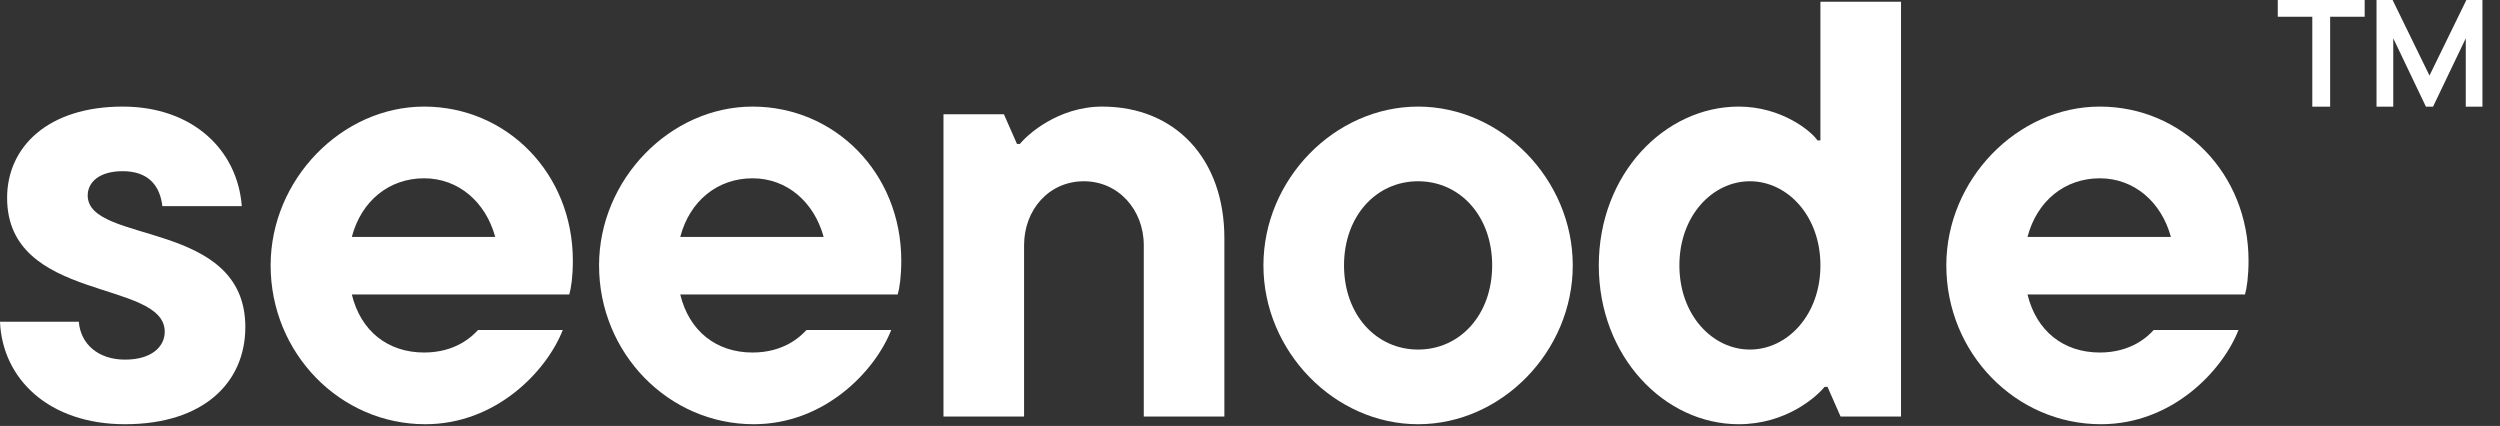
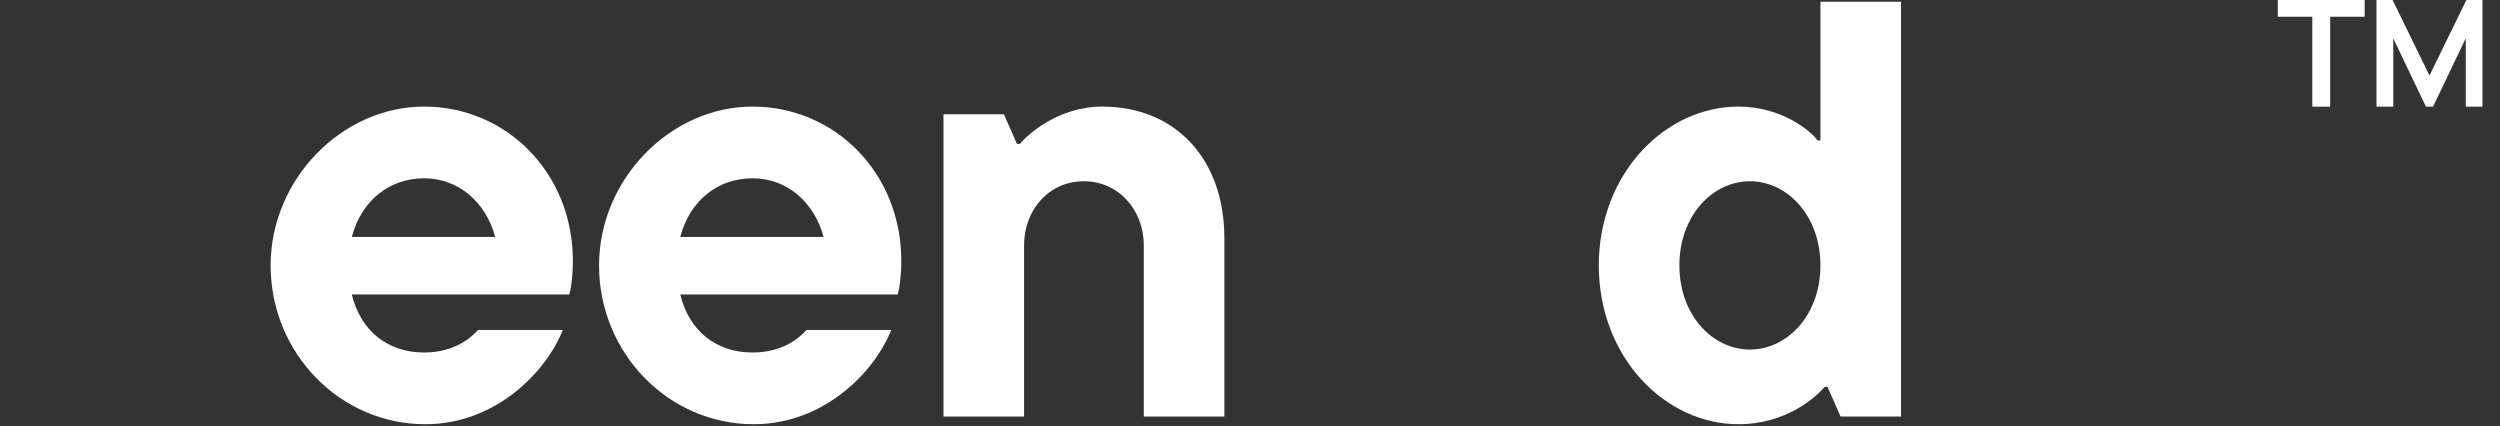
<svg xmlns="http://www.w3.org/2000/svg" width="135" height="23" viewBox="0 0 135 23" fill="none">
  <rect x="0" y="0" width="135" height="23" fill="#333333" stroke="none" />
-   <path d="M6.752 22.908C2.656 22.908 0.128 20.476 0 17.372H4.256C4.352 18.588 5.312 19.42 6.752 19.42C8.192 19.42 8.896 18.716 8.896 17.916C8.896 15.068 0.384 16.348 0.384 10.684C0.384 7.932 2.592 5.756 6.624 5.756C10.432 5.756 12.832 8.124 13.056 11.132H8.768C8.64 10.044 8.032 9.244 6.624 9.244C5.344 9.244 4.736 9.852 4.736 10.556C4.736 13.212 13.248 11.836 13.248 17.66C13.248 20.668 10.976 22.908 6.752 22.908Z" fill="white" />
  <path d="M30.934 14.076C30.934 14.94 30.838 15.58 30.742 15.9H18.998C19.478 17.884 20.95 19.036 22.902 19.036C24.598 19.036 25.494 18.172 25.814 17.82H30.39C29.526 20.028 26.806 22.908 22.966 22.908C18.358 22.908 14.614 19.068 14.614 14.332C14.614 9.692 18.454 5.756 22.902 5.756C27.35 5.756 30.934 9.34 30.934 14.076ZM22.902 9.628C21.014 9.628 19.51 10.844 18.998 12.796H26.742C26.23 10.908 24.758 9.628 22.902 9.628Z" fill="white" />
  <path d="M48.669 14.076C48.669 14.94 48.573 15.58 48.477 15.9H36.733C37.213 17.884 38.685 19.036 40.637 19.036C42.333 19.036 43.229 18.172 43.549 17.82H48.125C47.261 20.028 44.541 22.908 40.701 22.908C36.093 22.908 32.349 19.068 32.349 14.332C32.349 9.692 36.189 5.756 40.637 5.756C45.085 5.756 48.669 9.34 48.669 14.076ZM40.637 9.628C38.749 9.628 37.245 10.844 36.733 12.796H44.477C43.965 10.908 42.493 9.628 40.637 9.628Z" fill="white" />
  <path d="M55.3 22.492H50.948V6.172H54.212L54.916 7.772H55.076C55.46 7.292 57.124 5.756 59.524 5.756C63.46 5.756 66.116 8.572 66.116 12.86V22.492H61.764V13.244C61.764 11.324 60.388 9.788 58.532 9.788C56.644 9.788 55.3 11.324 55.3 13.244V22.492Z" fill="white" />
-   <path d="M76.577 22.908C72.065 22.908 68.225 18.972 68.225 14.332C68.225 9.692 72.065 5.756 76.577 5.756C81.089 5.756 84.929 9.692 84.929 14.332C84.929 18.972 81.089 22.908 76.577 22.908ZM76.577 18.876C78.849 18.876 80.577 16.988 80.577 14.332C80.577 11.676 78.849 9.788 76.577 9.788C74.305 9.788 72.577 11.676 72.577 14.332C72.577 16.988 74.305 18.876 76.577 18.876Z" fill="white" />
  <path d="M93.887 22.908C89.887 22.908 86.335 19.26 86.335 14.332C86.335 9.404 89.887 5.756 93.887 5.756C96.223 5.756 97.823 7.1 98.143 7.58H98.303V0.092H102.655V22.492H99.391L98.687 20.892H98.527C98.079 21.436 96.447 22.908 93.887 22.908ZM94.495 18.876C96.511 18.876 98.303 17.02 98.303 14.332C98.303 11.644 96.511 9.788 94.495 9.788C92.479 9.788 90.687 11.644 90.687 14.332C90.687 17.02 92.479 18.876 94.495 18.876Z" fill="white" />
-   <path d="M121.421 14.076C121.421 14.94 121.325 15.58 121.229 15.9H109.485C109.965 17.884 111.437 19.036 113.389 19.036C115.085 19.036 115.981 18.172 116.301 17.82H120.877C120.013 20.028 117.293 22.908 113.453 22.908C108.845 22.908 105.101 19.068 105.101 14.332C105.101 9.692 108.941 5.756 113.389 5.756C117.837 5.756 121.421 9.34 121.421 14.076ZM113.389 9.628C111.501 9.628 109.997 10.844 109.485 12.796H117.229C116.717 10.908 115.245 9.628 113.389 9.628Z" fill="white" />
  <path d="M124.864 5.76V0.904H123V0H127.692V0.904H125.828V5.76H124.864Z" fill="white" />
  <path d="M128.332 5.76V0H129.2L131.192 4.08L133.184 0H134.052V5.76H133.152V2.068L131.384 5.76H131L129.236 2.068V5.76H128.332Z" fill="white" />
</svg>